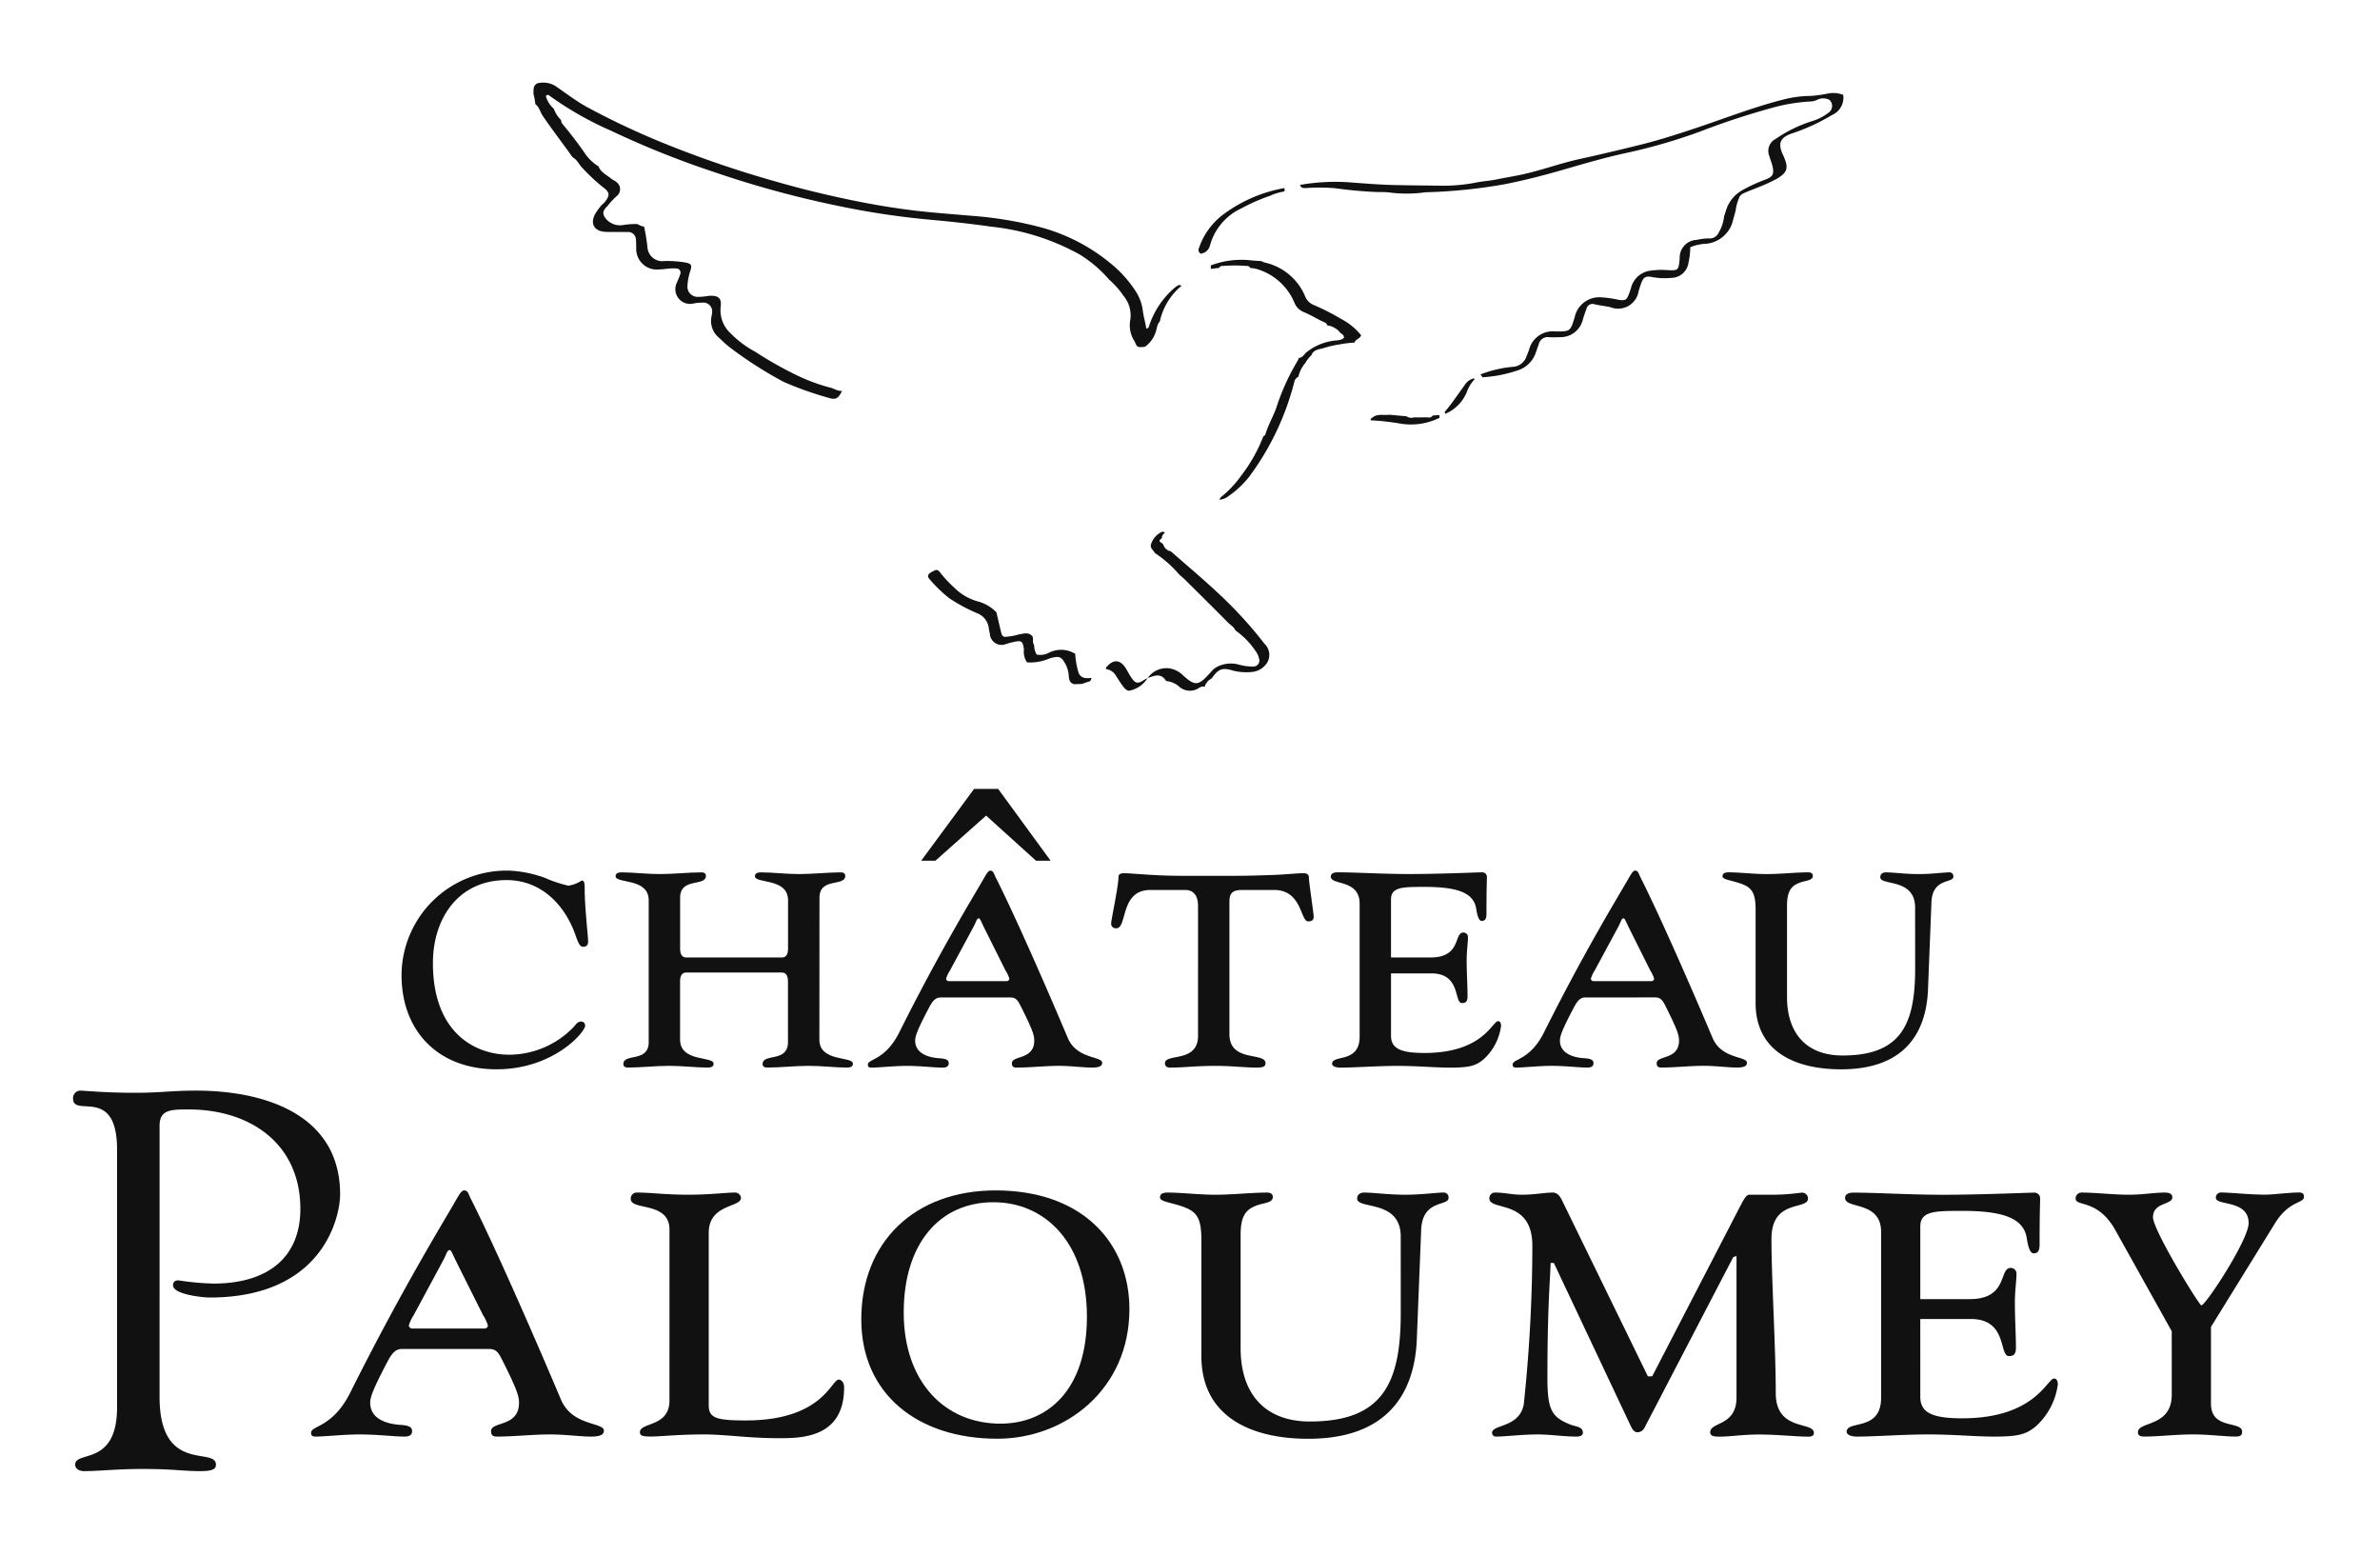
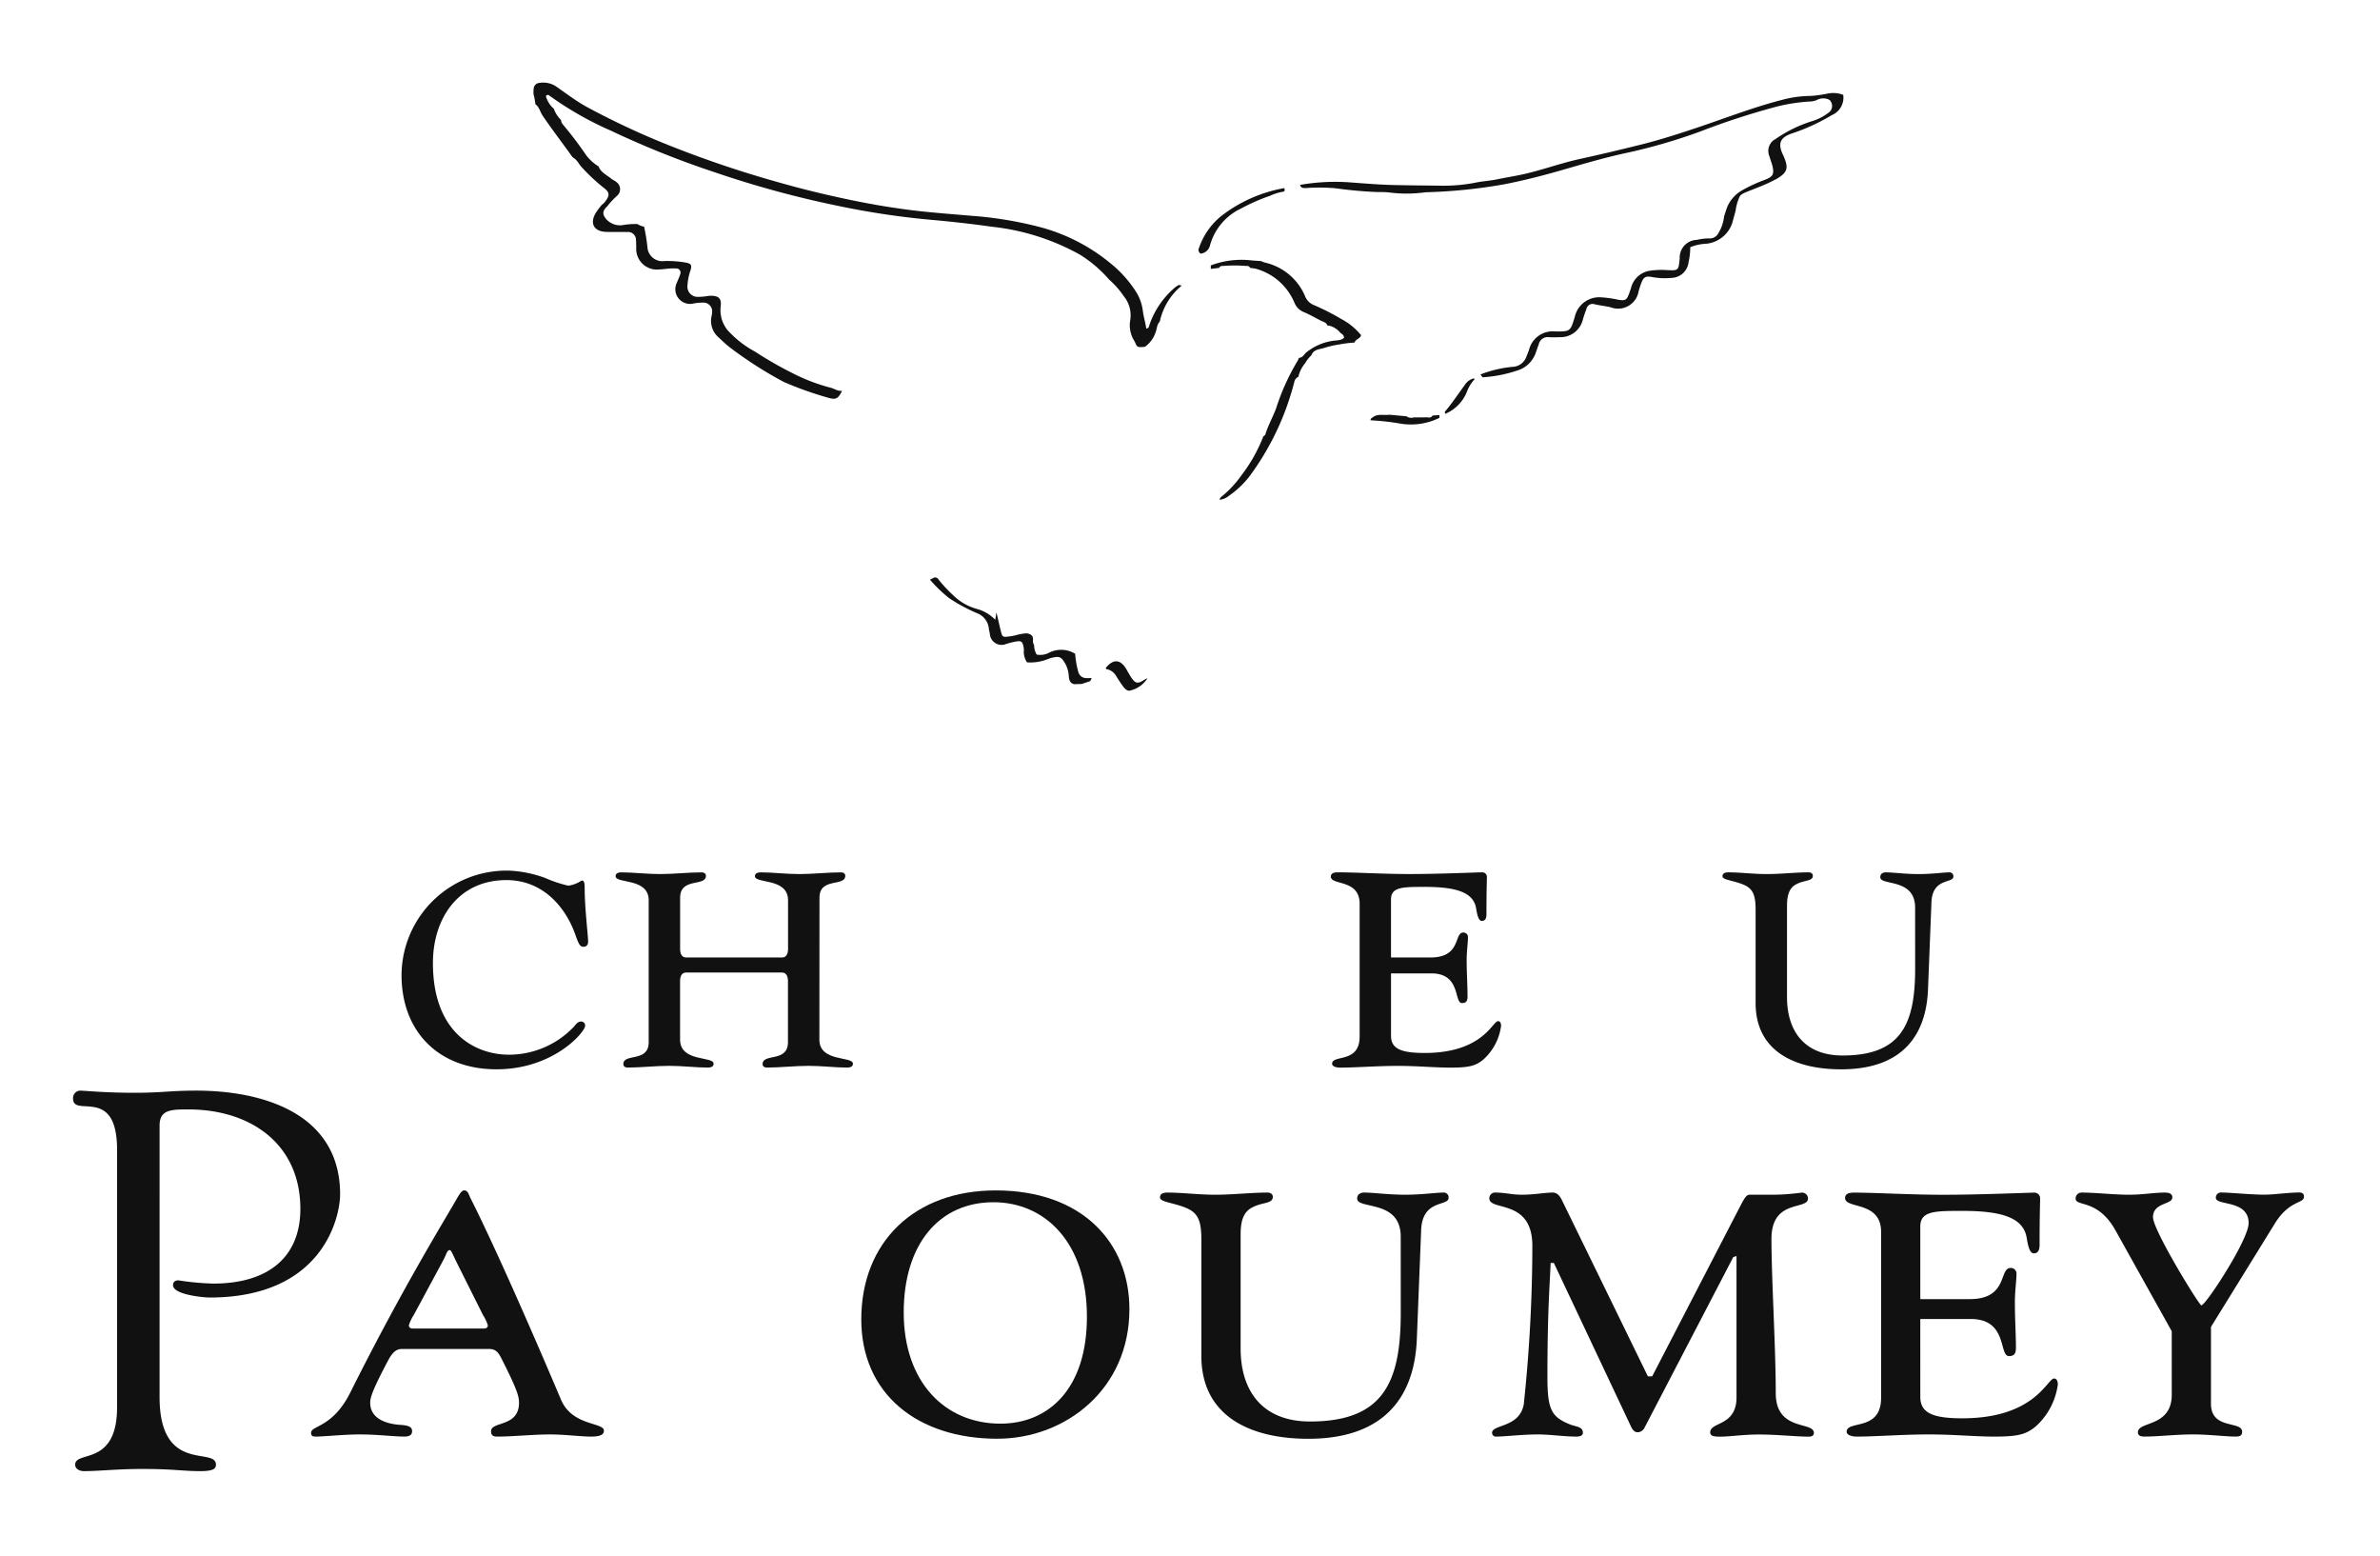
<svg xmlns="http://www.w3.org/2000/svg" width="228" height="149" viewBox="0 0 228 149">
  <path d="M34.668,76.083A8.6,8.6,0,0,0,40.886,73.4c.205-.247.372-.494.7-.494a.38.38,0,0,1,.373.412c0,.578-3.008,4.163-8.487,4.163-5.6,0-9.1-3.667-9.1-9.021A10.063,10.063,0,0,1,34.708,58.455a11.475,11.475,0,0,1,3.419.7,12.258,12.258,0,0,0,2.223.74,3.03,3.03,0,0,0,1.277-.494c.207,0,.289.123.289.741,0,1.894.329,4.531.329,5.108,0,.329-.163.494-.453.494-.328,0-.452-.247-.784-1.193C40.1,62,37.961,59.36,34.418,59.36c-4.569,0-7.04,3.625-7.04,7.948,0,6.715,4.077,8.774,7.29,8.774" transform="translate(14.095 24.928)" fill="#111" />
  <path d="M59.776,74.6c0,2.182,3.214,1.564,3.214,2.306,0,.207-.124.372-.577.372-1.112,0-2.389-.165-3.665-.165-1.318,0-2.76.165-4,.165-.247,0-.412-.124-.412-.331,0-1.072,2.431-.124,2.431-2.1V69c0-.536-.207-.824-.577-.824H47.008c-.371,0-.577.288-.577.824v5.6c0,2.182,3.214,1.564,3.214,2.306,0,.207-.124.372-.577.372-1.112,0-2.389-.165-3.665-.165-1.318,0-2.759.165-3.995.165-.248,0-.412-.124-.412-.331,0-1.072,2.43-.124,2.43-2.1V61.259c0-2.182-3.172-1.566-3.172-2.306,0-.207.124-.371.578-.371,1.112,0,2.389.164,3.664.164,1.318,0,2.76-.164,4-.164.247,0,.412.123.412.329,0,1.069-2.472.124-2.472,2.1v4.9c0,.537.207.825.577.825h9.185c.371,0,.577-.288.577-.825V61.259c0-2.182-3.172-1.566-3.172-2.306,0-.207.124-.371.577-.371,1.113,0,2.389.164,3.665.164,1.318,0,2.76-.164,4-.164.247,0,.411.123.411.329,0,1.069-2.471.124-2.471,2.1Z" transform="translate(18.719 24.965)" fill="#111" />
-   <path d="M65.935,72.369c-.453,0-.742.289-1.072.908-1.153,2.182-1.36,2.8-1.36,3.212,0,1.029.866,1.565,2.183,1.689.7.04,1.03.123,1.03.495,0,.247-.165.412-.577.412-.865,0-2.018-.165-3.46-.165-1.153,0-2.718.165-3.335.165-.248,0-.371-.041-.371-.289,0-.577,1.647-.371,3.007-3.088,3.912-7.825,7.083-12.974,8.029-14.621.331-.577.494-.866.7-.866.289,0,.331.289.494.618,1.977,3.912,5.108,11.119,6.919,15.4.865,2.058,3.295,1.729,3.295,2.389,0,.329-.329.453-.988.453-.784,0-2.019-.165-3.131-.165-1.36,0-2.8.165-4.077.165-.331,0-.453-.124-.453-.412,0-.784,2.142-.289,2.142-2.183,0-.536-.207-1.113-1.236-3.171-.329-.66-.494-.949-1.07-.949Zm-.494-13.1h-1.36l5.066-6.878h2.306l5.026,6.878h-1.4L70.3,54.948Zm4.736,6.55c-.369-.742-.452-1.03-.576-1.03-.207,0-.248.329-.495.784l-2.265,4.2a3.1,3.1,0,0,0-.372.784c0,.165.124.248.289.248h5.478c.164,0,.288-.083.288-.248a3.128,3.128,0,0,0-.371-.784Z" transform="translate(24.169 23.163)" fill="#111" />
-   <path d="M85.346,61.777c0-.908-.372-1.526-1.236-1.526H80.774c-2.924,0-2.183,3.667-3.254,3.667a.435.435,0,0,1-.493-.494c0-.329.7-3.543.7-4.447,0-.248.247-.331.536-.331.74,0,2.882.248,5.354.248h5.476c1.072,0,2.309-.041,3.5-.083,1.154-.041,2.223-.165,2.842-.165.372,0,.536.124.536.494s.453,3.376.453,3.664-.123.453-.536.453c-.741,0-.577-3.007-3.254-3.007H89.587c-.986,0-1.234.331-1.234,1.156V74.05c0,2.759,3.458,1.687,3.458,2.8,0,.288-.207.412-.821.412-1.2,0-2.349-.164-3.956-.164-1.935,0-3.006.164-4.365.164-.329,0-.493-.164-.493-.412,0-.99,3.171,0,3.171-2.636Z" transform="translate(29.424 24.983)" fill="#111" />
  <path d="M99.089,74.234c0,1.234.948,1.646,3.214,1.646,5.6,0,6.506-3.048,7.042-3.048.207,0,.288.207.288.453a5.256,5.256,0,0,1-1.687,3.214c-.741.618-1.361.784-3.171.784-1.524,0-3.09-.165-5.066-.165-1.935,0-4.079.165-5.478.165-.412,0-.784-.124-.784-.371,0-.908,2.636,0,2.636-2.6V61.59c0-2.389-2.76-1.731-2.76-2.6,0-.288.248-.412.66-.412,1.689,0,4.324.165,6.878.165,2.883,0,6.509-.165,7-.165a.443.443,0,0,1,.413.412c0,.492-.041,1.152-.041,3.582,0,.494-.165.66-.453.66-.331,0-.454-.7-.537-1.2-.247-1.481-1.77-2.058-4.9-2.058-2.142,0-3.255,0-3.255,1.2v5.56h3.791c2.966,0,2.223-2.389,3.131-2.389a.432.432,0,0,1,.451.451c0,.5-.124,1.32-.124,2.186,0,1.276.083,2.43.083,3.5,0,.453-.165.618-.533.618-.784,0-.083-2.842-2.924-2.842H99.089Z" transform="translate(34.168 24.965)" fill="#111" />
-   <path d="M113.776,70.6c-.453,0-.742.289-1.072.908-1.154,2.182-1.361,2.8-1.361,3.212,0,1.029.866,1.565,2.186,1.689.7.04,1.028.123,1.028.495,0,.247-.165.412-.577.412-.864,0-2.018-.165-3.458-.165-1.156,0-2.719.165-3.338.165-.248,0-.371-.041-.371-.289,0-.577,1.649-.371,3.007-3.088,3.913-7.825,7.083-12.974,8.031-14.621.331-.577.495-.866.7-.866.289,0,.331.289.495.618,1.977,3.912,5.108,11.119,6.919,15.4.865,2.058,3.295,1.729,3.295,2.389,0,.329-.329.453-.989.453-.784,0-2.018-.165-3.131-.165-1.358,0-2.8.165-4.076.165-.329,0-.453-.124-.453-.412,0-.784,2.141-.289,2.141-2.183,0-.536-.207-1.113-1.234-3.171-.329-.66-.495-.949-1.072-.949Zm4.241-6.547c-.371-.742-.453-1.03-.577-1.03-.207,0-.248.329-.494.784l-2.266,4.2a3.127,3.127,0,0,0-.371.784c0,.165.124.248.289.248h5.478c.164,0,.288-.083.288-.248a3.127,3.127,0,0,0-.371-.784Z" transform="translate(38.096 24.928)" fill="#111" />
  <path d="M140.836,61.958c0-2.88-3.378-2.058-3.336-2.922,0-.288.205-.453.536-.453.7,0,1.853.165,3.131.165s2.429-.165,2.924-.165a.369.369,0,0,1,.409.412c0,.657-2.018.083-2.1,2.471l-.329,8.32c-.165,4.283-2.347,7.66-8.32,7.66-4.572,0-8.195-1.814-8.195-6.343V62.165c0-1.646-.371-2.142-1.442-2.513-.946-.331-1.729-.368-1.729-.7,0-.205.123-.371.577-.371,1.11,0,2.389.165,3.664.165,1.318,0,2.759-.165,4-.165.248,0,.412.124.412.329,0,.533-.824.409-1.525.781-.7.329-.949.989-.949,2.1v8.731c0,3.419,1.814,5.6,5.313,5.6,5.6,0,6.963-2.967,6.963-8.321Z" transform="translate(42.629 24.965)" fill="#111" />
  <path d="M8.287,104.112c0,7.414,5.4,4.736,5.4,6.484,0,.363-.205.618-1.491.618-1.752,0-2.524-.207-5.56-.207-2.421,0-4.119.207-5.61.207-.31,0-.824-.154-.824-.618,0-1.388,4.013.207,4.013-5.505V80.436C4.22,74.257,0,77.4,0,75.545a.709.709,0,0,1,.67-.772c.464,0,2.266.207,5.25.207,2.574,0,3.4-.207,5.868-.207,6.538,0,13.794,2.265,13.794,9.934,0,2.058-1.543,9.881-12.507,9.881-.515,0-3.5-.256-3.5-1.181,0-.36.26-.465.516-.465a25.307,25.307,0,0,0,3.345.311c5.251,0,8.338-2.524,8.338-7.155,0-6.228-4.786-9.523-10.706-9.523-1.647,0-2.78,0-2.78,1.544Z" transform="translate(7 29.678)" fill="#111" />
  <path d="M26.361,97.36c-.566,0-.926.36-1.338,1.132-1.442,2.729-1.7,3.5-1.7,4.015,0,1.287,1.082,1.955,2.728,2.111.875.05,1.286.154,1.286.616,0,.311-.2.516-.72.516-1.079,0-2.522-.205-4.323-.205-1.442,0-3.4.205-4.17.205-.307,0-.464-.052-.464-.36,0-.722,2.059-.464,3.758-3.862,4.889-9.779,8.853-16.214,10.037-18.273.412-.719.617-1.079.874-1.079.362,0,.413.36.618.772,2.471,4.889,6.383,13.9,8.648,19.252,1.081,2.572,4.117,2.16,4.117,2.985,0,.409-.411.566-1.236.566-.977,0-2.522-.205-3.912-.205-1.7,0-3.5.205-5.095.205-.413,0-.567-.156-.567-.516,0-.976,2.678-.36,2.678-2.727,0-.67-.258-1.391-1.545-3.964-.412-.824-.617-1.184-1.339-1.184Zm5.3-8.183c-.465-.926-.566-1.286-.722-1.286-.257,0-.309.409-.617.975l-2.831,5.251a3.88,3.88,0,0,0-.462.977c0,.207.154.311.36.311h6.846c.205,0,.359-.1.359-.311a3.834,3.834,0,0,0-.462-.977Z" transform="translate(12.141 31.833)" fill="#111" />
-   <path d="M45.088,85.886c0-2.729-3.707-1.8-3.707-2.933A.568.568,0,0,1,42,82.334c1.289,0,2.728.207,4.839.207,2.213,0,3.6-.207,4.531-.207a.562.562,0,0,1,.566.514c0,.927-3.088.567-3.088,3.345v16.473c0,1.234.617,1.493,3.552,1.493,7.361,0,8.184-3.911,8.9-3.911.26,0,.516.256.516.772,0,4.889-4.221,4.838-6.332,4.838-.979,0-2.266-.053-3.5-.155-1.287-.1-2.573-.205-3.552-.205-1.236,0-2.316.049-3.14.1-.874.053-1.493.1-2.006.1-.722,0-1.03-.052-1.03-.412,0-.979,2.831-.465,2.831-3.037Z" transform="translate(19.047 31.879)" fill="#111" />
  <path d="M71.508,105.956c-7.618,0-13.024-4.274-13.024-11.429,0-7.41,5.1-12.352,12.869-12.352,8.339,0,12.817,5.043,12.817,11.373,0,7.672-6.126,12.408-12.662,12.408m-.36-22.649c-5.2,0-8.6,4.015-8.6,10.552,0,6.691,3.964,10.653,9.265,10.653,4.581,0,8.286-3.292,8.286-10.241,0-7.105-4.014-10.964-8.955-10.964" transform="translate(24.026 31.833)" fill="#111" />
  <path d="M103.708,86.554c0-3.6-4.219-2.573-4.17-3.653,0-.36.26-.567.671-.567.874,0,2.318.207,3.911.207s3.038-.207,3.656-.207a.461.461,0,0,1,.514.514c0,.825-2.523.1-2.625,3.09l-.413,10.4c-.205,5.354-2.932,9.576-10.4,9.576-5.712,0-10.242-2.265-10.242-7.927V86.813c0-2.059-.462-2.676-1.8-3.139-1.184-.412-2.161-.465-2.161-.877,0-.256.154-.462.719-.462,1.392,0,2.986.207,4.582.207,1.647,0,3.447-.207,4.991-.207.309,0,.514.154.514.412,0,.669-1.028.515-1.9.976-.877.413-1.184,1.237-1.184,2.625V97.26c0,4.275,2.265,7,6.64,7,7,0,8.7-3.7,8.7-10.395Z" transform="translate(30.479 31.88)" fill="#111" />
  <path d="M119.963,104.828a.78.78,0,0,1-.668.465c-.258,0-.465-.155-.671-.618l-7.361-15.6h-.309c-.052,1.7-.307,4.324-.307,10.913,0,3.09.36,3.81,2.111,4.531.616.258,1.286.205,1.286.824,0,.256-.258.36-.617.36-1.234,0-2.472-.205-3.706-.205-1.545,0-3.09.205-3.964.205a.366.366,0,0,1-.413-.36c0-.824,2.626-.465,3.038-2.729a145.464,145.464,0,0,0,.822-15.184c0-4.529-4.119-3.295-4.119-4.529a.537.537,0,0,1,.567-.567c.926,0,1.6.207,2.523.207,1.234,0,2.213-.207,2.985-.207.413,0,.669.307.874.72l8.239,16.883h.409l8.391-16.215c.309-.566.567-1.181.927-1.181h2.16a18.536,18.536,0,0,0,1.957-.1c.514-.049.825-.1.979-.1a.563.563,0,0,1,.514.567c0,1.132-3.5,0-3.5,3.859s.412,10.346.412,14.774c0,3.7,3.653,2.676,3.653,3.809,0,.2-.1.36-.514.36-1.184,0-2.985-.205-4.736-.205-1.544,0-2.778.205-3.757.205-.566,0-.926-.052-.926-.412,0-1.032,2.52-.567,2.52-3.345V88.41l-.309.1Z" transform="translate(37.593 31.88)" fill="#111" />
  <path d="M138.686,101.894c0,1.545,1.185,2.059,4.015,2.059,7,0,8.131-3.81,8.8-3.81.256,0,.36.258.36.566a6.572,6.572,0,0,1-2.111,4.017c-.926.772-1.7.979-3.964.979-1.9,0-3.859-.207-6.33-.207-2.418,0-5.1.207-6.847.207-.514,0-.979-.158-.979-.465,0-1.132,3.3,0,3.3-3.243v-15.9c0-2.985-3.45-2.164-3.45-3.243,0-.36.311-.514.825-.514,2.111,0,5.4.205,8.595.205,3.6,0,8.133-.205,8.751-.205a.55.55,0,0,1,.514.514c0,.618-.052,1.44-.052,4.478,0,.618-.207.824-.567.824-.412,0-.566-.874-.668-1.493-.31-1.851-2.216-2.574-6.126-2.574-2.678,0-4.066,0-4.066,1.5v6.949h4.736c3.706,0,2.778-2.985,3.912-2.985a.538.538,0,0,1,.566.566c0,.616-.154,1.646-.154,2.727,0,1.6.1,3.038.1,4.376,0,.567-.207.773-.669.773-.979,0-.1-3.552-3.655-3.552h-4.838Z" transform="translate(45.276 31.88)" fill="#111" />
  <path d="M157.794,95.614l-5.4-9.676c-1.7-3.037-3.81-2.216-3.81-3.037a.569.569,0,0,1,.566-.567c1.392,0,3.038.207,4.582.207,1.234,0,2.42-.207,3.4-.207.566,0,.719.207.719.462,0,.723-1.853.465-1.853,1.9,0,1.237,4.426,8.441,4.633,8.441.412,0,4.529-6.277,4.529-7.875,0-2.265-3.139-1.646-3.139-2.42a.485.485,0,0,1,.514-.514c.825,0,2.778.207,4.17.207.874,0,2.265-.207,3.292-.207.363,0,.465.155.465.413,0,.668-1.441.307-2.831,2.625L161.552,95.2v7.361c0,2.523,2.985,1.6,2.985,2.676,0,.413-.256.465-.667.465-.874,0-2.573-.205-4.017-.205-1.646,0-3.344.205-4.683.205-.309,0-.616-.052-.616-.412,0-1.081,3.241-.465,3.241-3.6Z" transform="translate(50.255 31.88)" fill="#111" />
  <path d="M94.168,22.879c-.3.285-.271.7-.418,1.056a2.715,2.715,0,0,1-1.021,1.371c-.733.062-.733.062-.968-.5a2.818,2.818,0,0,1-.443-2,2.9,2.9,0,0,0-.621-2.365,8.251,8.251,0,0,0-1.388-1.571,12.161,12.161,0,0,0-2.815-2.4A22.2,22.2,0,0,0,78.03,13.8c-1.992-.285-4-.5-6-.679a76.749,76.749,0,0,1-8.622-1.3A96.638,96.638,0,0,1,51.477,8.572a86.863,86.863,0,0,1-9.886-3.96,32,32,0,0,1-5.847-3.321c-.094-.074-.217-.2-.4-.005a2.479,2.479,0,0,0,.77,1.224,2.72,2.72,0,0,0,.684,1.068.711.711,0,0,0,.181.438,36.063,36.063,0,0,1,2.218,2.922,4.317,4.317,0,0,0,1.194,1.086c.226.59.8.829,1.239,1.194.133.111.315.168.451.293a.838.838,0,0,1,.234,1.163.811.811,0,0,1-.17.187,7.445,7.445,0,0,0-.922.992c-.458.438-.488.741-.107,1.21a1.771,1.771,0,0,0,1.718.563,7.739,7.739,0,0,1,1.282-.08,1.7,1.7,0,0,0,.642.25,19.757,19.757,0,0,1,.319,1.961,1.425,1.425,0,0,0,1.5,1.345c.039,0,.076-.006.115-.012a10.591,10.591,0,0,1,2.05.146c.527.112.611.222.458.75a5.41,5.41,0,0,0-.285,1.407.982.982,0,0,0,1.008,1.13,6.016,6.016,0,0,0,1.02-.1c.93-.053,1.258.2,1.148,1.051a3.009,3.009,0,0,0,.958,2.546A9.784,9.784,0,0,0,55.4,25.776a35.059,35.059,0,0,0,3.565,2.046A17.734,17.734,0,0,0,62.6,29.216c.381.087.688.352,1.122.306-.365.75-.6.865-1.258.68a33.461,33.461,0,0,1-4.32-1.53,38.382,38.382,0,0,1-5.2-3.332c-.382-.294-.72-.635-1.076-.959a2.08,2.08,0,0,1-.638-2.059,1.869,1.869,0,0,0,.045-.338.838.838,0,0,0-.757-.912.977.977,0,0,0-.123,0,4.767,4.767,0,0,0-.888.081,1.41,1.41,0,0,1-1.6-2.014c.1-.254.225-.5.3-.764a.4.4,0,0,0-.176-.533.39.39,0,0,0-.209-.04,4.411,4.411,0,0,0-.75.018c-.274.018-.546.068-.819.07a1.981,1.981,0,0,1-2.248-2.106c-.015-.23,0-.46-.026-.688a.757.757,0,0,0-.723-.789.692.692,0,0,0-.127.005c-.664-.017-1.329.006-1.992-.012-1.172-.031-1.611-.8-1.021-1.8a8.478,8.478,0,0,1,.568-.772,2.33,2.33,0,0,0,.3-.274c.523-.669.5-.946-.181-1.446a17.925,17.925,0,0,1-1.99-1.87c-.3-.3-.457-.736-.857-.95-.062-.071-.125-.142-.187-.214l-.03-.057c-.9-1.258-1.842-2.48-2.71-3.761-.241-.355-.306-.821-.688-1.085a5.53,5.53,0,0,0-.178-.959,3.543,3.543,0,0,1,.015-.549A.586.586,0,0,1,34.736.03a2.23,2.23,0,0,1,1.514.289c1,.684,1.957,1.429,3.028,2.019a74.608,74.608,0,0,0,8.289,3.838,103.223,103.223,0,0,0,10.159,3.4c2.288.652,4.6,1.208,6.932,1.689,2.017.418,4.05.757,6.092,1,1.814.212,3.645.341,5.468.5a36.266,36.266,0,0,1,6.629,1.118,17.753,17.753,0,0,1,6.54,3.383,11.32,11.32,0,0,1,2.516,2.8,4.426,4.426,0,0,1,.633,1.8c.071.571.25,1.112.324,1.684.254,0,.25-.187.3-.323a8.163,8.163,0,0,1,2.493-3.637A2.064,2.064,0,0,1,96,19.381l.262.063a6.1,6.1,0,0,0-2.1,3.433" transform="translate(16.947 7.91)" fill="#111" fill-rule="evenodd" />
  <path d="M103.035,10.282a13.082,13.082,0,0,1-3.48.013,8.828,8.828,0,0,0-1.094-.036q-2.016-.081-4.018-.363a17.937,17.937,0,0,0-2.737-.028c-.285.013-.558.062-.669-.294a19.494,19.494,0,0,1,5-.226c1.349.1,2.7.209,4.048.239,1.4.031,2.8.041,4.195.058a16.032,16.032,0,0,0,3.557-.285c.671-.143,1.366-.174,2.037-.312.727-.15,1.46-.271,2.188-.418,1.966-.4,3.84-1.116,5.8-1.544s3.924-.895,5.877-1.383,3.863-1.114,5.769-1.759c2.553-.866,5.072-1.837,7.69-2.51a10.925,10.925,0,0,1,2.778-.383,11.98,11.98,0,0,0,1.618-.225,2.647,2.647,0,0,1,1.481.125,1.821,1.821,0,0,1-1.1,1.944,19.076,19.076,0,0,1-3.783,1.74c-1.175.386-1.412.983-.875,2.083.03.062.057.125.083.187.448,1.076.319,1.473-.68,2.077-.117.07-.244.124-.365.187-.789.414-1.629.708-2.451,1.045-.32.132-.7.257-.8.594a4.565,4.565,0,0,0-.34,1.25c-.111.4-.223.8-.329,1.194a2.936,2.936,0,0,1-2.426,1.951,4.692,4.692,0,0,0-1.588.337,6.7,6.7,0,0,1-.164,1.451,1.688,1.688,0,0,1-1.64,1.487,6.6,6.6,0,0,1-1.783-.068c-.714-.138-.887-.026-1.132.638-.087.236-.16.478-.23.72a1.992,1.992,0,0,1-2.688,1.522c-.515-.121-1.039-.167-1.552-.291a.593.593,0,0,0-.74.39l-.01.04c-.125.343-.25.688-.35,1.039a2.2,2.2,0,0,1-2.221,1.689,9.819,9.819,0,0,1-1.032,0,.875.875,0,0,0-.974.684c-.108.3-.212.6-.319.905a2.713,2.713,0,0,1-1.833,1.635,12.781,12.781,0,0,1-3.228.617c-.067-.09-.137-.181-.205-.27a11.313,11.313,0,0,1,3.2-.74,1.449,1.449,0,0,0,1.2-.961c.084-.213.172-.426.25-.64a2.342,2.342,0,0,1,2.536-1.778c1.432.012,1.432-.018,1.851-1.391a2.4,2.4,0,0,1,2.544-1.876,10.309,10.309,0,0,1,1.627.232c.679.1.79.041,1.032-.581.062-.172.121-.346.179-.52a2.2,2.2,0,0,1,1.864-1.687,7.543,7.543,0,0,1,1.507-.058c1.188.062,1.188.067,1.3-1.105a1.694,1.694,0,0,1,1.6-1.783h.034a5.226,5.226,0,0,1,1.159-.141.941.941,0,0,0,.945-.563,3.769,3.769,0,0,0,.513-1.547c.1-.3.191-.612.306-.91a3.315,3.315,0,0,1,1.445-1.6,14.741,14.741,0,0,1,2.245-1.026c.674-.279.807-.519.653-1.225-.071-.334-.213-.653-.3-.984a1.285,1.285,0,0,1,.576-1.663,12.955,12.955,0,0,1,3.627-1.751,4.972,4.972,0,0,0,1.449-.767.787.787,0,0,0,.213-1.092.823.823,0,0,0-.124-.143,1.291,1.291,0,0,0-1.188.006,1.638,1.638,0,0,1-.66.151,17.152,17.152,0,0,0-3.189.487,71.658,71.658,0,0,0-7.371,2.4,53.811,53.811,0,0,1-6.914,2.012c-2,.426-3.95.988-5.906,1.558s-3.929,1.087-5.925,1.474a50.355,50.355,0,0,1-7.574.764" transform="translate(33.503 8.135)" fill="#111" fill-rule="evenodd" />
  <path d="M95.593,19.457c-.089-.316-.4-.364-.63-.482-.549-.283-1.081-.594-1.656-.83a1.618,1.618,0,0,1-.882-.9,5.625,5.625,0,0,0-3.746-3.256l-.5-.075a.3.3,0,0,0-.334-.177,13.891,13.891,0,0,0-2.294,0,.314.314,0,0,0-.333.181c-.265.032-.531.065-.8.1v-.336A8.281,8.281,0,0,1,88.3,13.2c.312.034.633.045.948.068a1.816,1.816,0,0,0,.31.132,5.49,5.49,0,0,1,3.9,3.252,1.483,1.483,0,0,0,.781.806,21.923,21.923,0,0,1,2.63,1.33,6.162,6.162,0,0,1,1.943,1.573c-.083.365-.54.374-.625.711a11.072,11.072,0,0,0-1.5.187,8.8,8.8,0,0,0-1.329.3c-.464.177-1.086.114-1.305.733a2.881,2.881,0,0,0-.585.741,3.068,3.068,0,0,0-.662,1.313.712.712,0,0,0-.394.515,25.956,25.956,0,0,1-4.337,9.084,9.021,9.021,0,0,1-1.947,1.82,1.552,1.552,0,0,1-.875.355l0,0a.521.521,0,0,1,.229-.323,10,10,0,0,0,1.859-2,14.973,14.973,0,0,0,2.107-3.739c.066-.058.172-.106.192-.178.257-.859.7-1.637,1.021-2.47a21.479,21.479,0,0,1,2.088-4.617,1.2,1.2,0,0,0,.1-.257c.327-.009.473-.272.662-.475a5.284,5.284,0,0,1,2.51-1.143c.391-.077.821-.01,1.154-.289.008-.279-.187-.374-.351-.489a1.906,1.906,0,0,0-1.1-.692c-.044,0-.087-.005-.13-.006" transform="translate(31.576 11.737)" fill="#111" fill-rule="evenodd" />
-   <path d="M80.424,35.344c-.156-.281-.518-.487-.349-.891a1.966,1.966,0,0,1,1.016-1.122.269.269,0,0,1,.3.1c-.23.1-.275.309-.312.523-.262.16-.276.312.018.448.045.045.09.093.136.139a.908.908,0,0,0,.718.649c2.181,1.917,4.427,3.76,6.426,5.878a38.666,38.666,0,0,1,2.541,2.97,1.466,1.466,0,0,1,.258,1.832,1.943,1.943,0,0,1-1.416.872,5.074,5.074,0,0,1-1.906-.143c-.972-.293-1.369-.128-1.963.736-.183.152-.429.236-.516.491a.345.345,0,0,0-.142.34v-.01a.782.782,0,0,0-.642.16,1.56,1.56,0,0,1-1.792-.124,2.122,2.122,0,0,0-1.207-.563.153.153,0,0,1-.116-.058c-.492-.762-1.126-.458-1.751-.236l.008.008a2.153,2.153,0,0,1,2.2-.922,2.428,2.428,0,0,1,1.188.646c1.122,1.024,1.465,1.006,2.462-.087.125-.136.25-.27.371-.407a1.744,1.744,0,0,1,.5-.352,2.875,2.875,0,0,1,2-.183,4.833,4.833,0,0,0,1.352.187.576.576,0,0,0,.63-.518.585.585,0,0,0-.036-.262,1.511,1.511,0,0,0-.2-.507,7.545,7.545,0,0,0-2.063-2.174c-.133-.336-.458-.5-.695-.737-1.376-1.392-2.771-2.771-4.163-4.15-.16-.16-.34-.3-.51-.452A11.313,11.313,0,0,0,80.42,35.35" transform="translate(30.21 17.609)" fill="#111" fill-rule="evenodd" />
-   <path d="M69.989,40.211c.146.625.287,1.245.438,1.866.114.47.205.527.692.453a5.188,5.188,0,0,0,1-.2c.454-.062.95-.275,1.335.194l.046.3a.747.747,0,0,0,.1.524,1.769,1.769,0,0,0,.247.908,1.8,1.8,0,0,0,1.206-.189,2.549,2.549,0,0,1,2.48.115,8.541,8.541,0,0,0,.3,1.738.781.781,0,0,0,.737.589,4.511,4.511,0,0,0,.545-.013c-.045.1-.09.2-.136.3l-.826.276-.708.021c-.372-.079-.483-.347-.516-.684a2.97,2.97,0,0,0-.28-1.157c-.425-.789-.6-.875-1.4-.677-.132.032-.258.089-.387.134a4.439,4.439,0,0,1-1.948.291,1.849,1.849,0,0,1-.291-1.25c-.117-.793-.217-.861-.95-.706-.247.052-.487.119-.728.187a1.127,1.127,0,0,1-1.588-.992c-.03-.158-.079-.312-.094-.471a1.754,1.754,0,0,0-1.1-1.462,16.346,16.346,0,0,1-2.714-1.46,13.53,13.53,0,0,1-1.824-1.762c-.288-.312-.238-.5.114-.713a4.534,4.534,0,0,1,.451-.219.407.407,0,0,1,.376.216,12.946,12.946,0,0,0,1.383,1.482,5.212,5.212,0,0,0,2.427,1.362,3.893,3.893,0,0,1,1.616,1" transform="translate(25.467 18.433)" fill="#111" fill-rule="evenodd" />
+   <path d="M69.989,40.211c.146.625.287,1.245.438,1.866.114.47.205.527.692.453a5.188,5.188,0,0,0,1-.2c.454-.062.95-.275,1.335.194l.046.3a.747.747,0,0,0,.1.524,1.769,1.769,0,0,0,.247.908,1.8,1.8,0,0,0,1.206-.189,2.549,2.549,0,0,1,2.48.115,8.541,8.541,0,0,0,.3,1.738.781.781,0,0,0,.737.589,4.511,4.511,0,0,0,.545-.013c-.045.1-.09.2-.136.3l-.826.276-.708.021c-.372-.079-.483-.347-.516-.684a2.97,2.97,0,0,0-.28-1.157c-.425-.789-.6-.875-1.4-.677-.132.032-.258.089-.387.134a4.439,4.439,0,0,1-1.948.291,1.849,1.849,0,0,1-.291-1.25c-.117-.793-.217-.861-.95-.706-.247.052-.487.119-.728.187a1.127,1.127,0,0,1-1.588-.992c-.03-.158-.079-.312-.094-.471a1.754,1.754,0,0,0-1.1-1.462,16.346,16.346,0,0,1-2.714-1.46,13.53,13.53,0,0,1-1.824-1.762a4.534,4.534,0,0,1,.451-.219.407.407,0,0,1,.376.216,12.946,12.946,0,0,0,1.383,1.482,5.212,5.212,0,0,0,2.427,1.362,3.893,3.893,0,0,1,1.616,1" transform="translate(25.467 18.433)" fill="#111" fill-rule="evenodd" />
  <path d="M91.719,7.826c.062.167.081.34-.15.351a4.946,4.946,0,0,0-1.214.387A18.139,18.139,0,0,0,87.6,9.773,5.518,5.518,0,0,0,84.6,13.337a1.031,1.031,0,0,1-.887.768.418.418,0,0,1-.154-.569l.005-.008A6.7,6.7,0,0,1,85.7,10.488a13.739,13.739,0,0,1,6.017-2.66" transform="translate(31.31 10.188)" fill="#111" fill-rule="evenodd" />
  <path d="M80.631,44.531a2.638,2.638,0,0,1-1.647,1.188c-.278.106-.515-.154-.682-.364-.236-.3-.434-.637-.649-.955a1.335,1.335,0,0,0-1-.731.546.546,0,0,0-.027-.11c.713-.883,1.409-.838,1.975.132.138.236.265.482.414.709.444.679.657.72,1.32.284a2.124,2.124,0,0,1,.306-.143Z" transform="translate(29.307 20.407)" fill="#111" fill-rule="evenodd" />
  <path d="M96.408,24.943c.488-.449,1.1-.222,1.657-.306l1.642.15a.806.806,0,0,0,.7.11l1.336-.009a.394.394,0,0,0,.471-.174l.651-.046v.269a6.192,6.192,0,0,1-3.644.567,23.554,23.554,0,0,0-2.949-.333c0-.172.071-.195.132-.226" transform="translate(35.028 15.082)" fill="#111" fill-rule="evenodd" />
  <path d="M104.634,22.032a3.365,3.365,0,0,0-.695,1.091,3.854,3.854,0,0,1-2.12,2.218c-.014-.062-.028-.128-.043-.192.688-.8,1.264-1.689,1.891-2.533a1.469,1.469,0,0,1,.908-.682.271.271,0,0,0,.058.1" transform="translate(36.629 14.296)" fill="#111" fill-rule="evenodd" />
</svg>